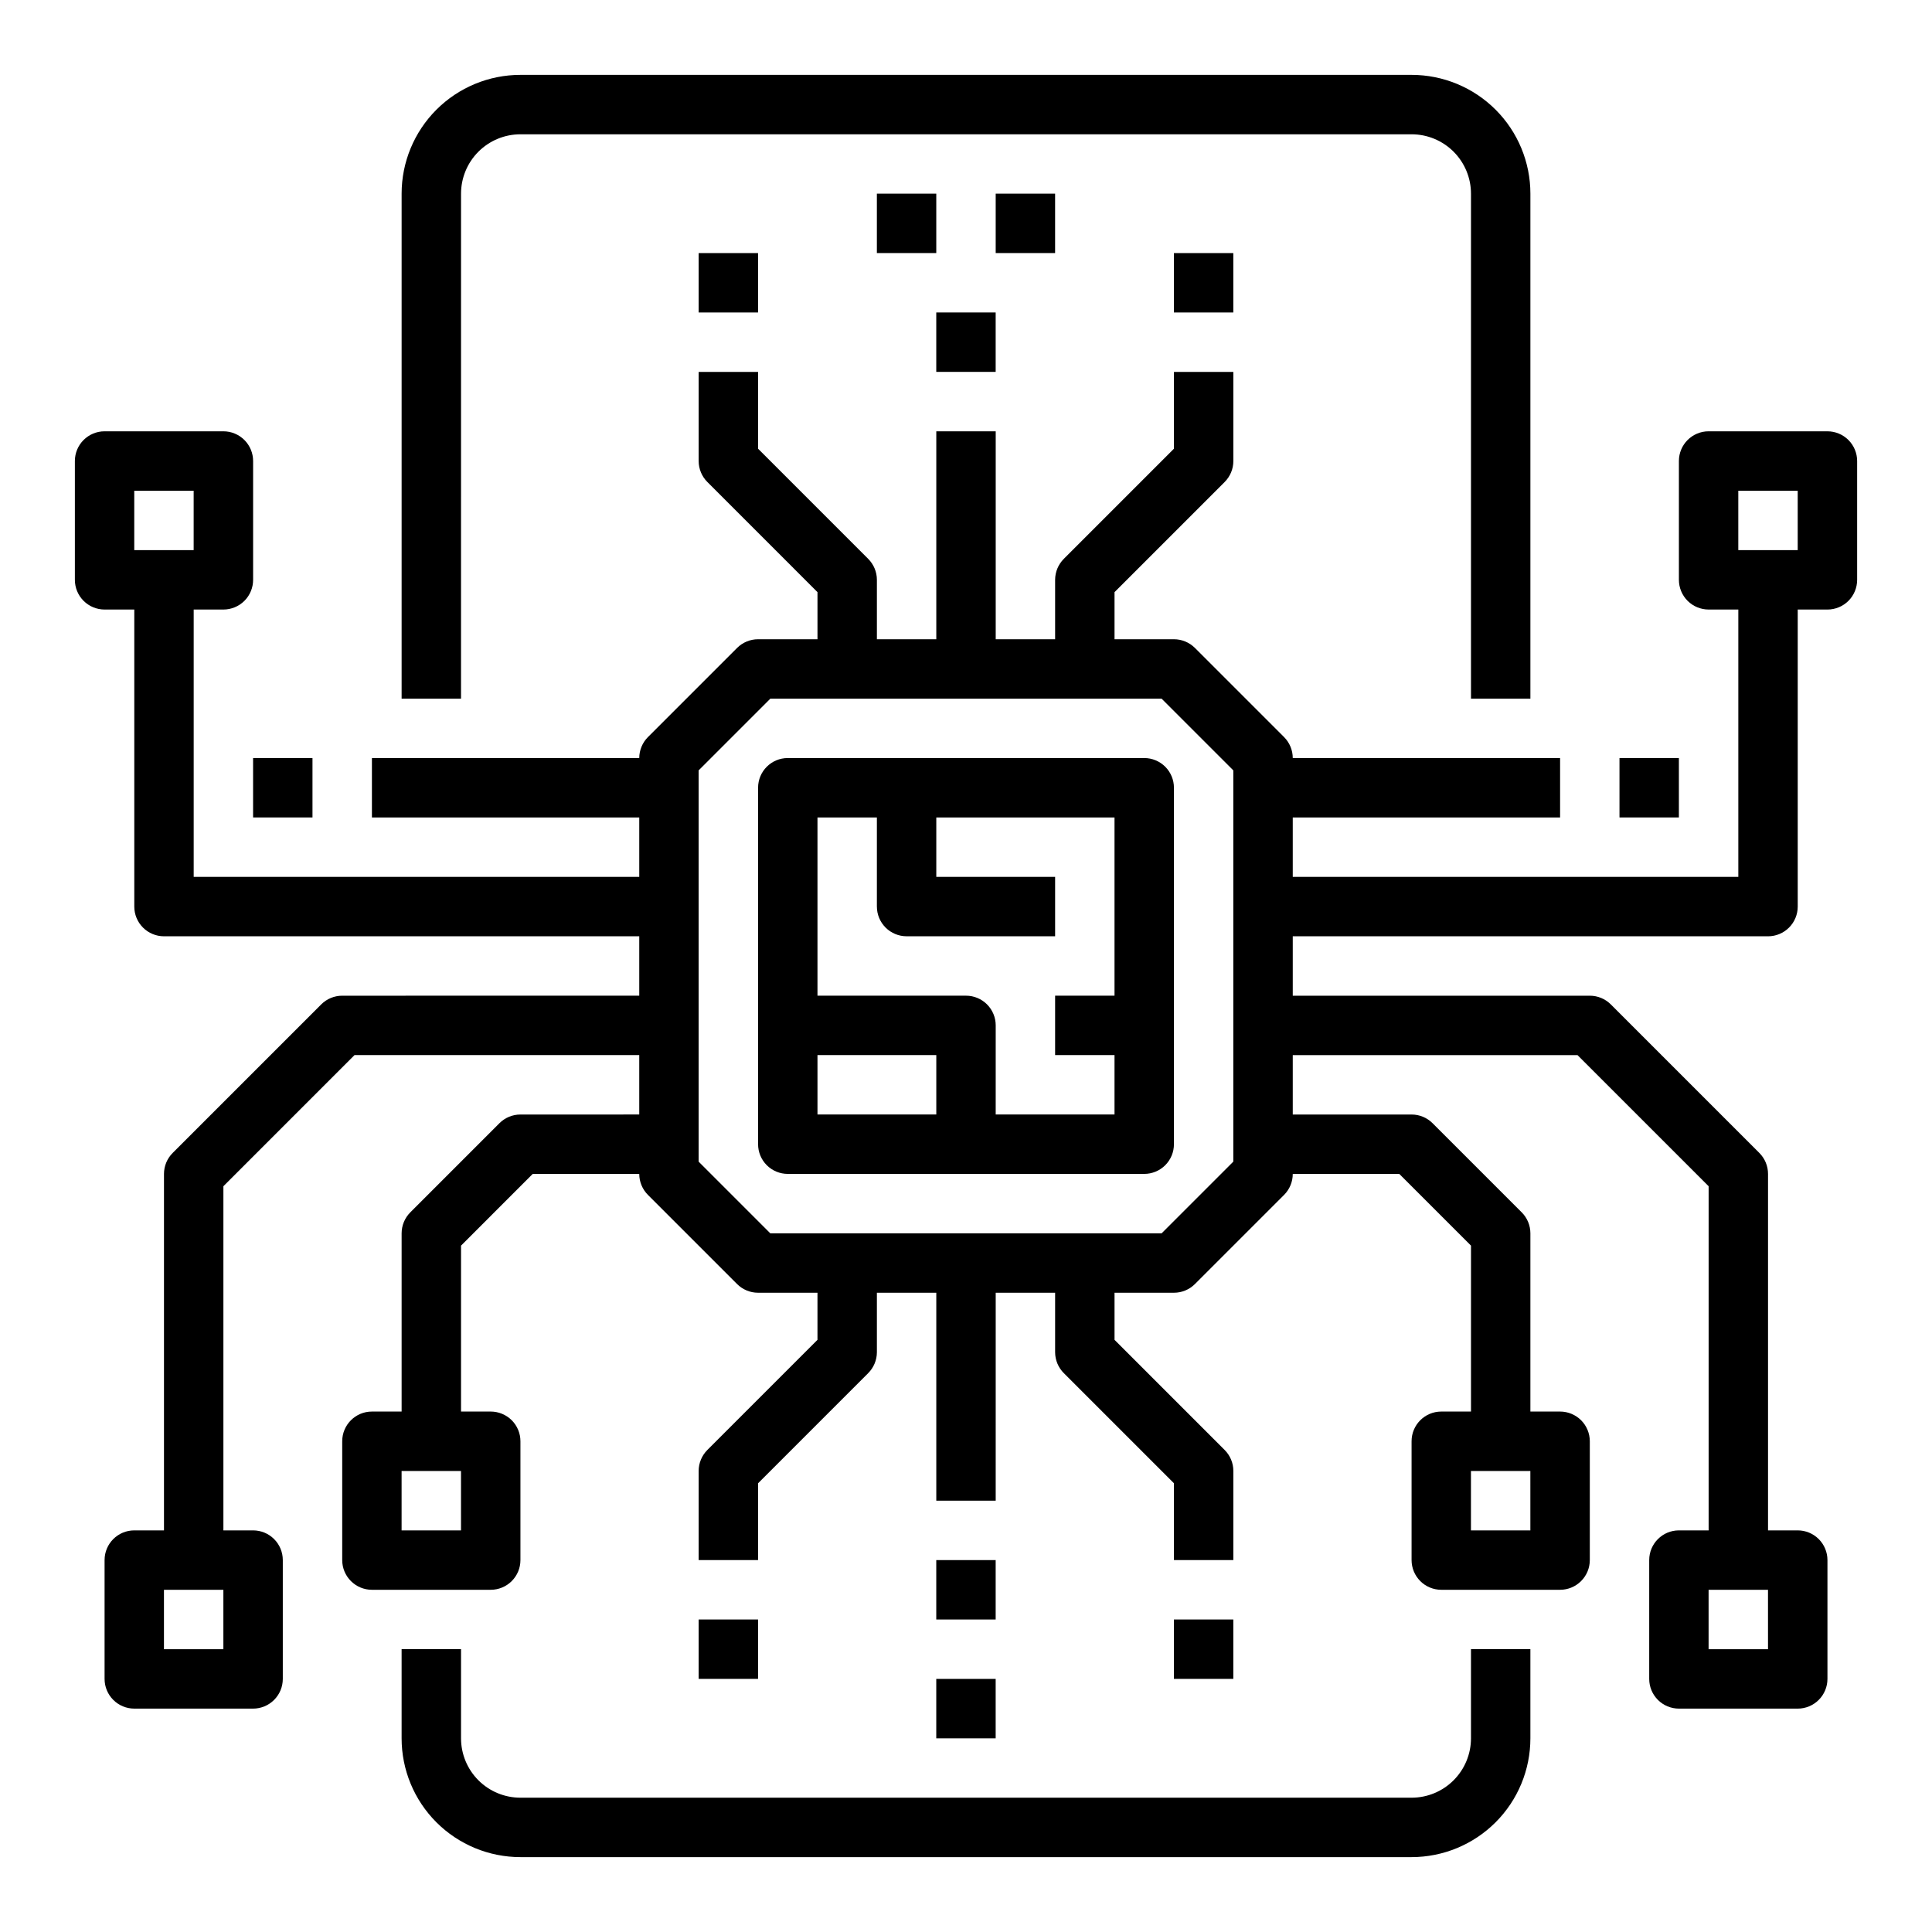
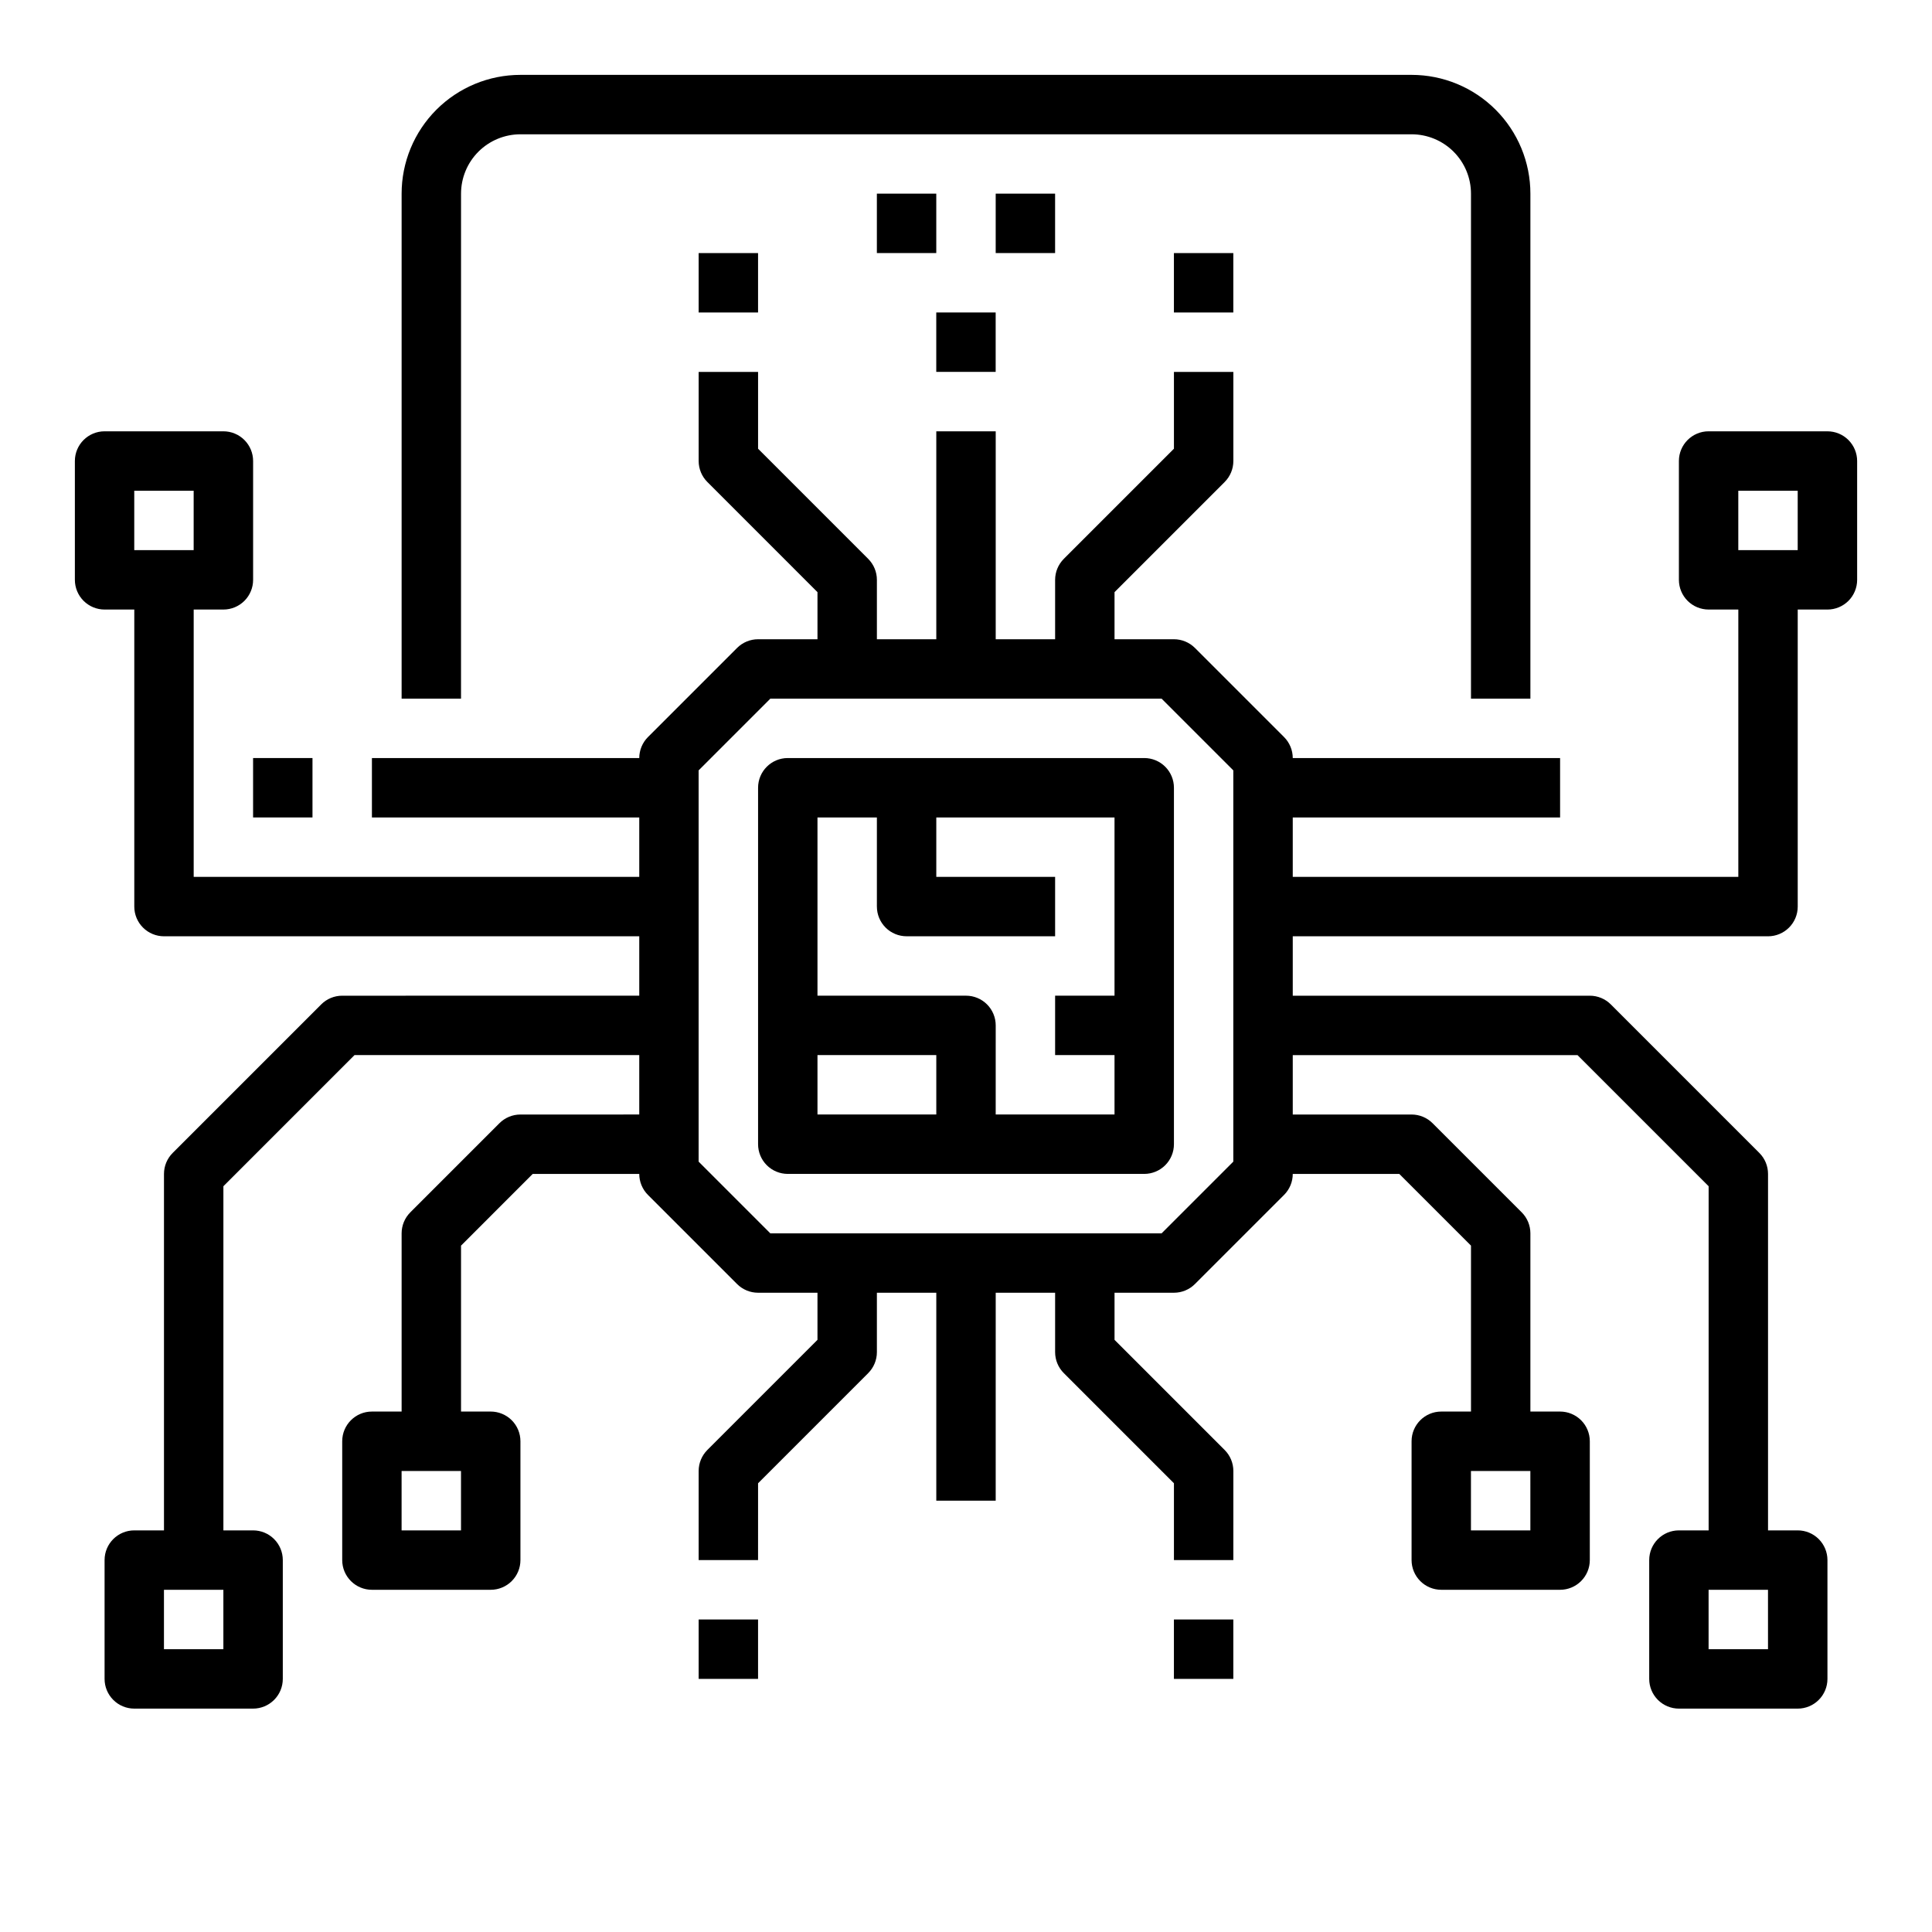
<svg xmlns="http://www.w3.org/2000/svg" fill="#000000" width="800px" height="800px" version="1.1" viewBox="144 144 512 512">
  <g>
-     <path d="m250.43 581.05v23.617c0 8.352 3.316 16.359 9.223 22.266 5.906 5.902 13.914 9.223 22.266 9.223h236.16c8.352 0 16.359-3.32 22.266-9.223 5.906-5.906 9.223-13.914 9.223-22.266v-23.617h-15.742v23.617c0 4.176-1.66 8.18-4.613 11.133-2.953 2.953-6.957 4.609-11.133 4.609h-236.16c-4.176 0-8.18-1.656-11.133-4.609-2.953-2.953-4.609-6.957-4.609-11.133v-23.617z" />
    <path d="m549.57 329.15v-133.82c0-8.348-3.316-16.359-9.223-22.266-5.906-5.902-13.914-9.223-22.266-9.223h-236.16c-8.352 0-16.359 3.32-22.266 9.223-5.906 5.906-9.223 13.918-9.223 22.266v133.82h15.742l0.004-133.82c0-4.176 1.656-8.18 4.609-11.133 2.953-2.949 6.957-4.609 11.133-4.609h236.16c4.176 0 8.18 1.66 11.133 4.609 2.953 2.953 4.613 6.957 4.613 11.133v133.82z" />
    <path d="m376.38 195.32h15.742v15.742h-15.742z" />
    <path d="m407.87 195.32h15.742v15.742h-15.742z" />
-     <path d="m392.12 588.93h15.742v15.742h-15.742z" />
+     <path d="m392.12 588.93h15.742h-15.742z" />
    <path d="m352.77 344.89c-4.348 0-7.871 3.523-7.871 7.871v94.465c0 2.09 0.828 4.09 2.305 5.566 1.477 1.477 3.481 2.305 5.566 2.305h94.465c2.09 0 4.09-0.828 5.566-2.305s2.305-3.477 2.305-5.566v-94.465c0-2.086-0.828-4.09-2.305-5.566-1.477-1.477-3.477-2.305-5.566-2.305zm7.871 78.719h31.488v15.742l-31.488 0.004zm47.23 15.742 0.004-23.613c0-2.086-0.828-4.09-2.305-5.566-1.477-1.477-3.481-2.305-5.566-2.305h-39.363v-47.234h15.742v23.617h0.004c0 2.09 0.828 4.09 2.305 5.566 1.477 1.477 3.481 2.305 5.566 2.305h39.359v-15.742h-31.488v-15.746h47.23v47.23l-15.742 0.004v15.742h15.742v15.742z" />
    <path d="m211.07 344.89h15.742v15.742h-15.742z" />
-     <path d="m573.18 344.89h15.742v15.742h-15.742z" />
    <path d="m628.29 258.3h-31.488c-4.348 0-7.875 3.527-7.875 7.875v31.488c0 2.086 0.832 4.09 2.309 5.566 1.477 1.473 3.477 2.305 5.566 2.305h7.871v70.848h-118.08v-15.746h70.848v-15.742h-70.848c0-2.086-0.828-4.09-2.305-5.566l-23.617-23.617c-1.477-1.473-3.477-2.305-5.566-2.305h-15.742v-12.484l29.18-29.18v-0.004c1.477-1.473 2.309-3.477 2.309-5.562v-23.617h-15.746v20.355l-29.18 29.18v0.004c-1.477 1.477-2.309 3.477-2.309 5.566v15.742h-15.742v-55.105h-15.746v55.105h-15.742v-15.742c0-2.09-0.832-4.09-2.309-5.566l-29.18-29.184v-20.355h-15.746v23.617c0.004 2.086 0.832 4.09 2.309 5.562l29.18 29.184v12.484h-15.742c-2.086 0-4.09 0.832-5.566 2.305l-23.617 23.617c-1.473 1.477-2.305 3.481-2.305 5.566h-70.848v15.742h70.848v15.742l-118.08 0.004v-70.848h7.875c2.086 0 4.09-0.832 5.566-2.305 1.477-1.477 2.305-3.481 2.305-5.566v-31.488c0-2.09-0.828-4.09-2.305-5.566s-3.481-2.309-5.566-2.309h-31.488c-4.348 0-7.875 3.527-7.875 7.875v31.488c0 2.086 0.832 4.09 2.309 5.566 1.477 1.473 3.477 2.305 5.566 2.305h7.871v78.719c0 2.09 0.828 4.09 2.305 5.566 1.477 1.477 3.481 2.305 5.566 2.305h125.95v15.742l-78.719 0.004c-2.09 0-4.09 0.828-5.566 2.305l-39.359 39.359v0.004c-1.477 1.473-2.309 3.477-2.309 5.562v94.465h-7.871c-4.348 0-7.871 3.523-7.871 7.871v31.488c0 2.09 0.828 4.09 2.305 5.566 1.477 1.477 3.477 2.309 5.566 2.309h31.488c2.086 0 4.09-0.832 5.566-2.309 1.477-1.477 2.305-3.477 2.305-5.566v-31.488c0-2.086-0.828-4.09-2.305-5.566-1.477-1.477-3.481-2.305-5.566-2.305h-7.871v-91.203l34.746-34.75h75.461v15.742l-31.488 0.004c-2.086 0-4.09 0.828-5.566 2.305l-23.617 23.617h0.004c-1.477 1.477-2.309 3.477-2.309 5.566v47.23h-7.871c-4.348 0-7.871 3.523-7.871 7.871v31.488c0 2.09 0.828 4.09 2.305 5.566 1.477 1.477 3.477 2.309 5.566 2.309h31.488c2.086 0 4.09-0.832 5.566-2.309 1.477-1.477 2.305-3.477 2.305-5.566v-31.488c0-2.086-0.828-4.09-2.305-5.566-1.477-1.473-3.481-2.305-5.566-2.305h-7.871v-43.973l19-19.004h28.23c0 2.09 0.832 4.09 2.305 5.566l23.617 23.617c1.477 1.477 3.481 2.305 5.566 2.305h15.742v12.484l-29.18 29.18v0.004c-1.477 1.477-2.305 3.477-2.309 5.566v23.617h15.742l0.004-20.359 29.18-29.18v-0.004c1.477-1.473 2.309-3.477 2.309-5.562v-15.746h15.742v55.105h15.742l0.004-55.105h15.742v15.746c0 2.086 0.832 4.09 2.309 5.562l29.18 29.184v20.355h15.742l0.004-23.613c0-2.09-0.832-4.09-2.309-5.566l-29.18-29.184v-12.484h15.742c2.09 0 4.09-0.828 5.566-2.305l23.617-23.617c1.477-1.477 2.305-3.477 2.305-5.566h28.23l19.004 19.004v43.973h-7.875c-4.348 0-7.871 3.523-7.871 7.871v31.488c0 2.09 0.832 4.09 2.305 5.566 1.477 1.477 3.481 2.309 5.566 2.309h31.488c2.09 0 4.09-0.832 5.566-2.309 1.477-1.477 2.309-3.477 2.309-5.566v-31.488c0-2.086-0.832-4.09-2.309-5.566-1.477-1.473-3.477-2.305-5.566-2.305h-7.871v-47.23c0-2.09-0.828-4.09-2.305-5.566l-23.617-23.617c-1.477-1.477-3.477-2.305-5.566-2.305h-31.488v-15.746h75.461l34.75 34.75v91.203h-7.875c-4.348 0-7.871 3.523-7.871 7.871v31.488c0 2.09 0.828 4.09 2.305 5.566 1.477 1.477 3.481 2.309 5.566 2.309h31.488c2.09 0 4.09-0.832 5.566-2.309 1.477-1.477 2.309-3.477 2.309-5.566v-31.488c0-2.086-0.832-4.09-2.309-5.566-1.477-1.477-3.477-2.305-5.566-2.305h-7.871v-94.465c0-2.086-0.828-4.09-2.305-5.562l-39.363-39.363c-1.473-1.477-3.477-2.305-5.562-2.305h-78.723v-15.746h125.95c2.09 0 4.09-0.828 5.566-2.305 1.477-1.477 2.305-3.477 2.305-5.566v-78.719h7.875c2.086 0 4.09-0.832 5.566-2.305 1.473-1.477 2.305-3.481 2.305-5.566v-31.488c0-2.09-0.832-4.09-2.305-5.566-1.477-1.477-3.481-2.309-5.566-2.309zm-448.71 15.746h15.742v15.742h-15.742zm23.617 307.01h-15.746v-15.742h15.746zm62.977-31.488h-15.746v-15.742h15.742zm283.39 0h-15.746v-15.742h15.742zm62.977 31.488h-15.746v-15.742h15.742zm-141.7-129.21-19.004 19.004h-103.69l-19.004-19.004v-103.69l19.004-19.004h103.69l19.004 19.004zm149.57-162.05h-15.742v-15.742h15.742z" />
-     <path d="m392.12 557.44h15.742v15.742h-15.742z" />
    <path d="m455.1 573.18h15.742v15.742h-15.742z" />
    <path d="m329.15 573.18h15.742v15.742h-15.742z" />
    <path d="m392.12 226.81h15.742v15.742h-15.742z" />
    <path d="m455.1 211.07h15.742v15.742h-15.742z" />
    <path d="m329.15 211.07h15.742v15.742h-15.742z" />
  </g>
</svg>